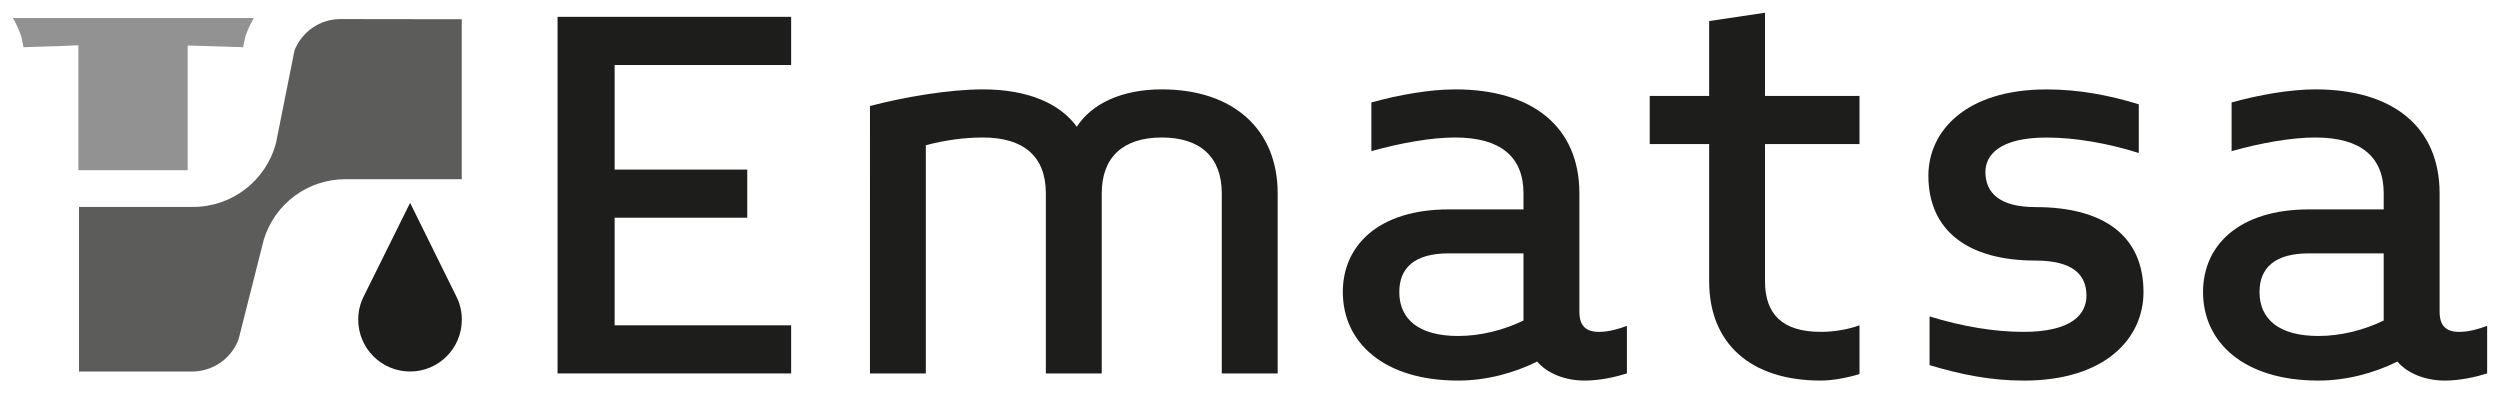
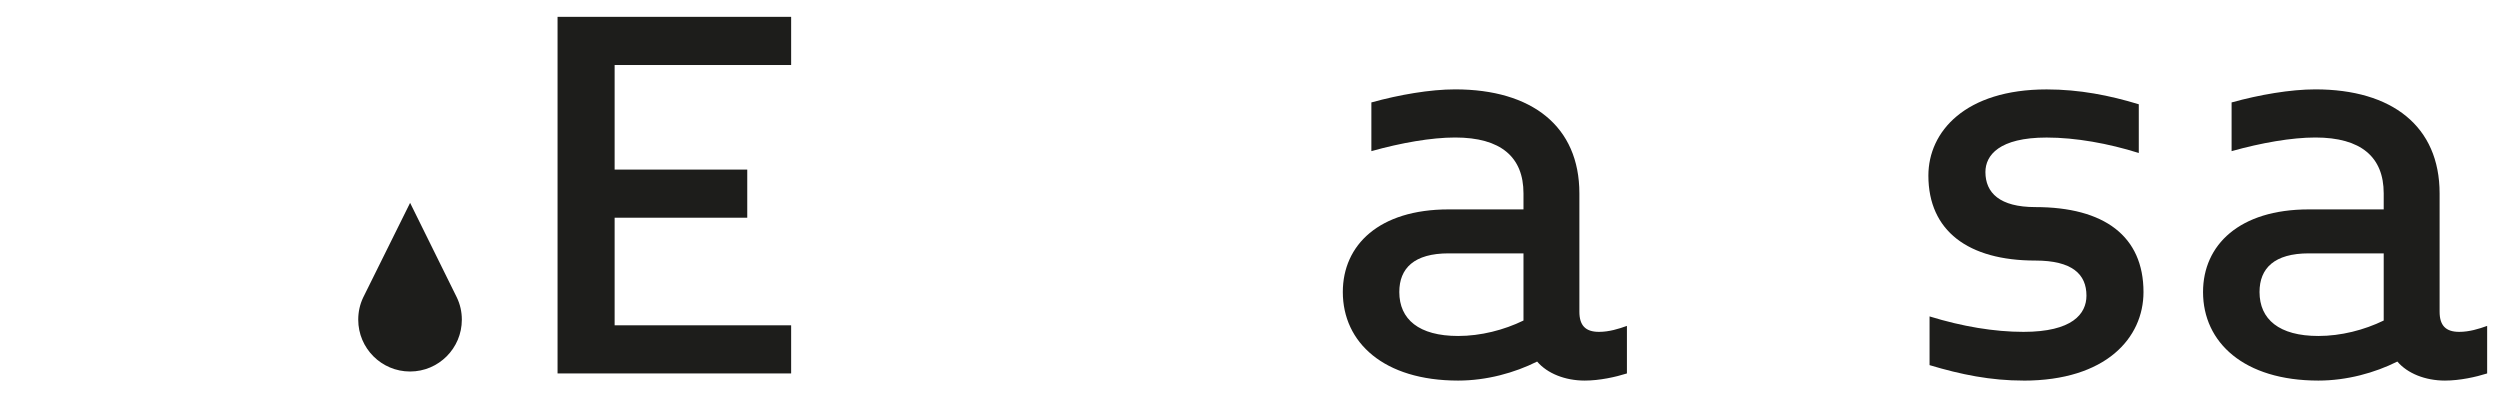
<svg xmlns="http://www.w3.org/2000/svg" id="Capa_1" version="1.1" viewBox="0 0 595.28 93.64">
  <defs>
    <style>
      .st0 {
        fill: #929292;
      }

      .st1 {
        fill: #1d1d1b;
      }

      .st2 {
        fill: #5c5c5b;
      }
    </style>
  </defs>
  <polygon class="st1" points="132.76 88.92 132.76 4.01 188.38 4.01 188.38 15.48 146.35 15.48 146.35 40.38 177.93 40.38 177.93 51.84 146.35 51.84 146.35 77.46 188.38 77.46 188.38 88.92 132.76 88.92" />
-   <path class="st1" d="M290.92,88.92v-42.88c0-8.49-4.95-13.3-14.29-13.3s-14.29,4.81-14.29,13.3v42.88h-13.31v-42.88c0-8.77-5.24-13.3-15-13.3-4.67,0-9.34.71-13.58,1.84v54.34h-13.3V25.24c8.07-2.12,18.82-3.96,26.89-3.96,10.76,0,18.4,3.4,22.36,8.91,3.54-5.52,10.75-8.91,20.23-8.91,16.98,0,27.6,9.48,27.6,24.76v42.88h-13.3Z" />
  <path class="st1" d="M362.76,60.33h-17.83c-8.21,0-11.74,3.54-11.74,9.2,0,6.51,4.67,10.47,14.01,10.47,5.38,0,10.89-1.41,15.56-3.68v-15.99ZM377.33,90.62c-4.67,0-8.91-1.7-11.32-4.53-5.38,2.69-12.03,4.53-18.82,4.53-17.69,0-27.45-9.06-27.45-21.09,0-11.18,8.63-19.67,25.19-19.67h17.83v-3.82c0-8.64-5.38-13.3-16.27-13.3-5.66,0-12.88,1.27-19.95,3.25v-11.6c6.65-1.84,14.01-3.11,19.95-3.11,18.25,0,29.58,8.78,29.58,24.77v28.16c0,3.25,1.42,4.81,4.67,4.81,2.41,0,4.67-.71,6.65-1.42v11.32c-2.69.85-6.51,1.7-10.05,1.7" />
-   <path class="st1" d="M433.57,90.62c-16.84,0-26.6-8.92-26.6-23.63v-32.69h-14.15v-11.46h14.15V5.01l13.3-1.98v19.81h22.5v11.46h-22.5v32.69c0,7.78,4.1,12.03,13.3,12.03,3.11,0,6.51-.57,9.2-1.56v11.6c-2.69.85-6.37,1.56-9.2,1.56" />
  <path class="st1" d="M481.81,90.62c-7.78,0-14.86-1.42-22.36-3.68v-11.6c7.78,2.4,15.43,3.68,22.36,3.68,11.6,0,15-4.25,15-8.63,0-5.1-3.4-8.35-12.17-8.35-15.99,0-25.47-7.07-25.47-20.23,0-10.47,8.77-20.52,28.16-20.52,7.78,0,15,1.42,21.94,3.54v11.6c-7.22-2.27-15-3.68-21.94-3.68-11.32,0-14.58,4.24-14.58,8.21,0,4.95,3.4,8.35,11.89,8.35,16.42,0,25.75,6.93,25.75,20.23,0,10.9-8.91,21.09-28.58,21.09" />
  <path class="st1" d="M567.59,60.33h-17.83c-8.21,0-11.74,3.54-11.74,9.2,0,6.51,4.67,10.47,14.01,10.47,5.38,0,10.89-1.41,15.56-3.68v-15.99ZM582.16,90.62c-4.67,0-8.91-1.7-11.32-4.53-5.38,2.69-12.03,4.53-18.82,4.53-17.69,0-27.45-9.06-27.45-21.09,0-11.18,8.63-19.67,25.19-19.67h17.83v-3.82c0-8.64-5.38-13.3-16.27-13.3-5.66,0-12.88,1.27-19.95,3.25v-11.6c6.65-1.84,14.01-3.11,19.95-3.11,18.25,0,29.58,8.78,29.58,24.77v28.16c0,3.25,1.42,4.81,4.67,4.81,2.41,0,4.67-.71,6.65-1.42v11.32c-2.69.85-6.51,1.7-10.05,1.7" />
  <path class="st1" d="M97.65,48.3l-11.18,22.55c-.78,1.65-1.17,3.42-1.17,5.27,0,6.81,5.53,12.34,12.34,12.34s12.33-5.53,12.33-12.34c0-1.87-.4-3.65-1.2-5.31l-11.12-22.51Z" />
-   <path class="st2" d="M70.11,12.08l-4.33,21.66-.02.12-.03.12c-2.33,9-10.45,15.29-19.76,15.29h-27.16v39.2h26.87c5,0,9.46-3.1,11.14-7.73l5.92-23.41.02-.1.03-.1c2.63-8.65,10.47-14.46,19.52-14.46h27.64V4.58l-28.89-.04c-4.86,0-9.23,3.02-10.96,7.54" />
-   <path class="st0" d="M3.06,4.29c.64,1.09,1.2,2.24,1.65,3.44l.37.96.51,2.55,8.34-.26.56-.02h.06s4.11-.18,4.11-.18v29.75h26.03V10.83l4.31.13,8.9.28.51-2.55.37-.96c.46-1.2,1.02-2.34,1.65-3.44H3.06Z" />
</svg>